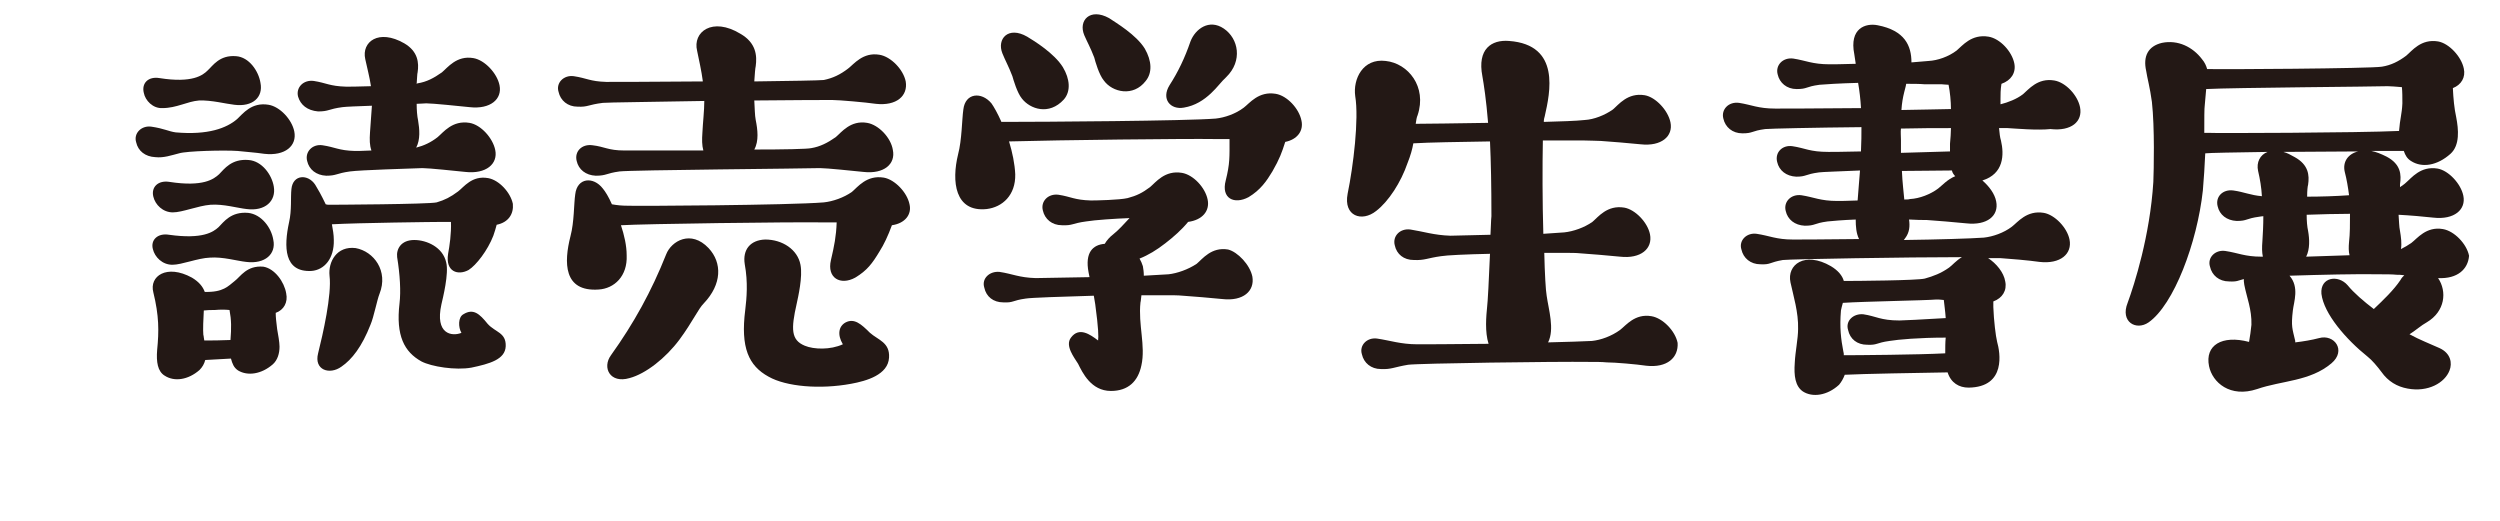
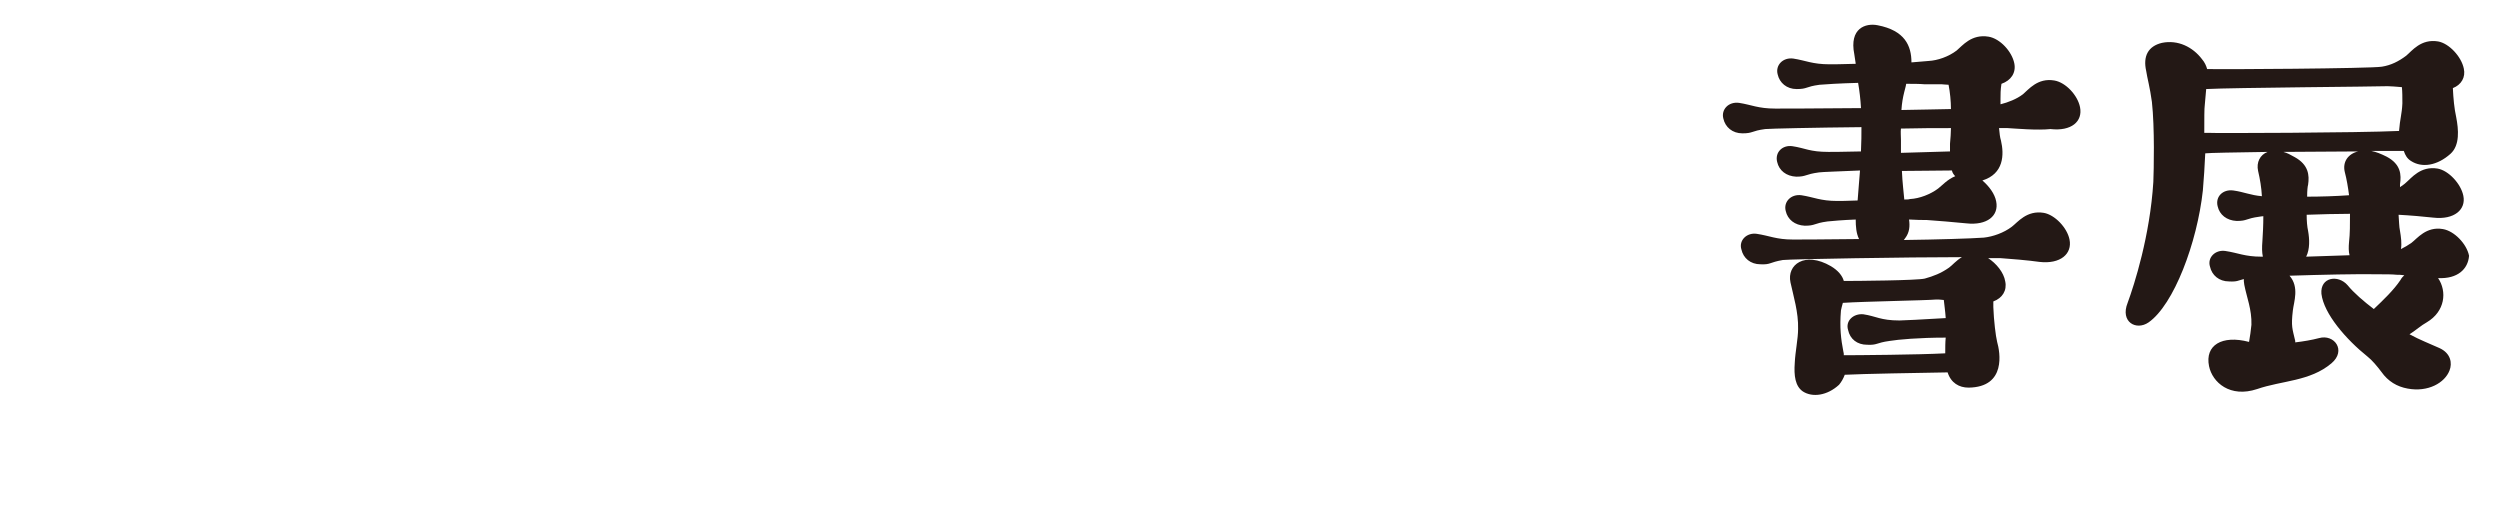
<svg xmlns="http://www.w3.org/2000/svg" version="1.1" id="レイヤー_1" x="0px" y="0px" viewBox="0 0 525 109.4" style="enable-background:new 0 0 525 109.4;" xml:space="preserve">
  <style type="text/css">
	.st0{fill:#231815;}
</style>
  <g>
-     <path class="st0" d="M32.6,33c-2.1-0.1-3.6-1.3-4-3.1c-0.6-1.9,1.1-3.6,3.2-3.3c2.7,0.4,3.6,1,5.1,1.2c6.8,0.6,10.7-0.9,12.9-2.8   c1.2-1.1,3-3.6,6.6-3c2.4,0.4,4.9,3.1,5.4,5.6c0.6,3-1.9,5.2-6.3,4.7c-2-0.3-3.9-0.4-5.6-0.6c-2.8-0.2-10.7,0-12.3,0.5   C36,32.6,34.4,33.2,32.6,33z M30.2,19.5c-0.5-2,0.9-3.5,3.3-3.1c6.9,1.1,9.1-0.6,10.1-1.6c1.1-1,2.5-3.3,6-3   c2.7,0.2,4.7,3.1,5.1,5.6c0.6,3-1.6,5.1-5.5,4.6c-1.8-0.2-4.8-1-7.4-0.9c-2.5,0.2-4.7,1.6-7.7,1.6C32.1,22.8,30.5,21.1,30.2,19.5z    M60.1,61.6c0.4,1.9-0.5,3.5-2.2,4.1c0,0.9,0.1,1.8,0.3,3.4c0.2,1.1,0.5,2.8,0.5,3.7c0,1.4-0.4,2.8-1.4,3.7   C54.9,78.6,52,79,50,77.8c-0.9-0.6-1.2-1.4-1.5-2.5c-1.9,0.1-3.8,0.2-5.4,0.3c-0.2,0.8-0.6,1.5-1.2,2.1c-2.4,2.1-5.3,2.5-7.3,1.2   C33.1,78,32.8,76,33,73.5c0.4-4,0.4-7.2-0.8-12.1c-0.9-3.4,2.8-6,8.1-3.1c1.5,0.9,2.3,1.9,2.7,3c3.9,0.1,4.9-1.2,6.3-2.3   c1.2-0.9,2.5-3.3,6-3C57.7,56.4,59.7,59.2,60.1,61.6z M51.8,43.9c-1.9-0.2-4.9-1.1-7.6-0.9c-2.6,0.2-5.9,1.6-7.9,1.6   c-2.1,0-3.7-1.6-4.1-3.3c-0.5-2,1-3.5,3.4-3.1c7.1,1.1,9.3-0.6,10.4-1.6c1.1-1.1,2.6-3.3,6.2-3c2.8,0.2,4.9,3.1,5.3,5.6   C58,42.2,55.7,44.4,51.8,43.9z M57.4,50.4c0.6,2.9-1.7,5.1-5.7,4.6c-1.9-0.2-4.9-1.1-7.6-0.9c-2.6,0.1-5.9,1.5-7.9,1.5   c-2.1,0-3.7-1.6-4.1-3.3c-0.5-1.9,1-3.4,3.4-3c7.1,1,9.3-0.6,10.4-1.6c1.1-1.1,2.6-3.3,6.2-3C54.9,45,57,47.8,57.4,50.4z    M42.8,65.2c-0.1,1.5-0.2,4.3-0.1,5.1c0.1,0.3,0.1,0.8,0.2,1.2c1.4,0,3.5,0,5.5-0.1c0.2-2.5,0.2-4.2-0.2-6.3c-1-0.1-2-0.1-3.1,0   C44.3,65.1,43.6,65.1,42.8,65.2z M104.3,47.2c-0.2,0.8-0.4,1.4-0.7,2.3c-1.2,3.1-3.6,6.2-5.2,7.2c-2.2,1.2-4.9,0.4-4.3-3.4   c0.3-1.6,0.7-4.3,0.6-6.7c-0.5,0-1.1,0-1.5,0c-2.1,0-18,0.2-23.5,0.5c0.2,1.1,0.4,2.2,0.4,3.3c0.1,3.9-2,6.3-4.7,6.5   c-5.8,0.3-5.8-5.1-4.7-10.2c0.6-2.6,0.3-5.2,0.5-7c0.3-3.1,3.5-3.2,5-0.9c0.5,0.8,1.3,2.2,2.2,4.1c0.1,0,0.3,0.1,0.5,0.1   c1.1,0,21.1-0.1,22.8-0.5c1.7-0.5,2.9-1.1,4.5-2.3c1.2-0.9,2.9-3.4,6.3-2.8c2.3,0.4,4.7,3,5.2,5.4   C107.9,44.9,106.8,46.7,104.3,47.2z M62.6,20.3c-0.5-1.9,1.1-3.6,3.3-3.3c2.6,0.4,3.3,1.1,6.8,1.2c0.4,0,2.6,0,5.2-0.1   c-0.3-2-0.8-3.8-1.2-5.7c-0.8-3.6,2.8-6.4,8.2-3.3c2.9,1.7,3.1,4.1,2.8,6.1c-0.1,0.3-0.1,1.2-0.2,2.4c0.1,0,0.1-0.1,0.2-0.1   c1.9-0.3,3.4-1.1,5.1-2.3c1.2-1,3.1-3.6,6.6-3c2.4,0.4,5,3.2,5.5,5.7c0.6,2.9-1.9,5.1-6.3,4.6c-2-0.2-7.7-0.8-9.1-0.8   c-0.4,0-1.2,0.1-2,0.1c0,1.3,0.1,2.6,0.3,3.5c0.3,1.8,0.5,4-0.4,5.7c1.6-0.4,3.1-1.1,4.5-2.2c1.2-1,3.1-3.6,6.7-3   c2.4,0.4,4.9,3.2,5.4,5.7c0.6,2.9-1.9,5.1-6.3,4.6c-2-0.2-7.6-0.8-9-0.8c-2.7,0.1-13,0.4-15.2,0.7c-2.9,0.4-2.8,0.9-5,0.9   c-2.1-0.1-3.6-1.3-4-3.1c-0.5-1.9,1.1-3.6,3.2-3.3c2.7,0.4,3.4,1.1,6.8,1.2c0.4,0,1.7,0,3.5-0.1c-0.4-1.1-0.4-2.3-0.3-3.8   c0.1-1.8,0.3-3.8,0.4-5.6c-2.9,0.1-5.5,0.2-6.2,0.3c-3,0.4-2.8,0.9-5.1,0.9C64.5,23.2,63.1,22,62.6,20.3z M79.7,61.7   c-0.5,1.2-1.2,4.9-1.9,6.5c-1.8,4.6-3.9,7.3-6.1,8.8c-2.5,1.8-5.8,0.7-4.9-2.8c1-4,2.9-12.3,2.4-16.3c-0.3-2.9,1.5-6.3,5.5-5.8   C78.5,52.8,81.6,56.9,79.7,61.7z M106.2,72.7c-0.1,2.8-3.4,3.7-7.2,4.5c-3.3,0.6-8.4-0.2-10.5-1.3c-3.6-2-5.4-5.4-4.6-12.2   c0.3-2.5,0.1-6-0.5-9.7c-0.2-1.7,0.8-3.6,3.6-3.6c2.6,0,6,1.5,6.7,4.7c0.6,2.3-0.7,7.5-1,8.8c-1.4,6.3,2.2,6.8,4.2,6   c-0.7-1.2-0.7-3.3,0.4-3.9c2.1-1.3,3.4-0.1,5.1,2C104,69.8,106.3,69.8,106.2,72.7z" />
-     <path class="st0" d="M121.3,22.4c-2.1,0-3.6-1.3-4-3.1c-0.6-1.9,1.1-3.6,3.2-3.3c2.7,0.4,3.4,1.1,6.8,1.2c0.5,0,10.1,0,20.3-0.1   c-0.3-2.3-0.8-4.4-1.2-6.4c-1-4,3.2-7.2,9.1-3.6c3.3,1.9,3.5,4.6,3.2,6.8c-0.1,0.4-0.2,1.6-0.3,3.2c7.6-0.1,13.7-0.2,14.6-0.3   c1.9-0.4,3.4-1.1,5.1-2.4c1.2-0.9,3.1-3.5,6.6-2.9c2.4,0.4,5,3.1,5.5,5.6c0.5,3-1.9,5.2-6.3,4.7c-2-0.3-7.7-0.8-9.1-0.8   c-1,0-8,0-16.4,0.1c0.1,1.6,0.1,3.1,0.3,4.1c0.4,2,0.7,4.4-0.3,6.2c6.2,0,11.2-0.1,12-0.3c1.8-0.3,3.4-1.1,5.1-2.3   c1.2-1,3.1-3.6,6.6-3c2.4,0.4,5,3.1,5.4,5.7c0.6,2.9-1.8,5.1-6.2,4.6c-2-0.2-7.7-0.8-9.1-0.8c-2.5,0.1-39.8,0.4-42.1,0.7   c-2.9,0.4-2.7,0.9-5,0.9c-2.1-0.1-3.6-1.3-4-3.1c-0.5-2,1.1-3.6,3.3-3.3c2.6,0.3,3.3,1.1,6.7,1.1c0.6,0,8.2,0,16.6,0   c-0.3-1.1-0.3-2.3-0.2-3.7c0.1-2.2,0.4-4.6,0.4-6.7c-10.5,0.2-20.4,0.3-21.3,0.4C123.4,22,123.5,22.5,121.3,22.4z M187.3,47.3   c-0.8,2.2-1.7,4.1-2.6,5.5c-1.5,2.5-2.6,4-5.1,5.5c-3.1,1.7-6,0.1-5.1-3.7c0.7-3,1.1-5,1.2-7.9c-0.8,0-1.8,0-3,0   c-6.7-0.1-37.4,0.3-42.3,0.6c0.7,2.1,1.2,4.3,1.2,6.3c0.2,4.4-2.6,7-5.9,7.2c-7.4,0.5-7.3-5.7-5.9-11.2c0.8-3,0.7-6.8,1-8.8   c0.4-3.5,3.8-3.8,5.8-1.2c0.5,0.6,1.2,1.7,1.9,3.3c1.1,0.2,2.1,0.3,3.3,0.3c1.2,0.1,34.1-0.1,41.2-0.7c1.9-0.2,4.2-1,5.9-2.2   c1.2-1,3.1-3.6,6.7-3c2.3,0.4,4.9,3.1,5.4,5.6C191.5,45,190.1,46.9,187.3,47.3z M148.8,52.1c2.9,3.1,2.8,7.6-1,11.6   c-1.2,1.2-2.3,3.8-5.1,7.6c-2.9,3.9-7.1,7.2-10.5,8.1c-4.1,1.2-5.8-2.2-3.9-4.8c4.8-6.7,8.5-13.4,11.6-21.2   C141,50.6,145.1,48.2,148.8,52.1z M186.7,75.1c-0.2,3.6-4.7,4.9-8,5.5c-6.5,1.2-13.6,0.6-17.3-1.5c-4.2-2.3-5.9-6.1-4.9-14   c0.3-2.5,0.6-5.8-0.1-9.6c-0.5-3.1,1.2-5.1,4.3-5.2c3.6,0,6.8,2.1,7.4,5.3c0.5,2.5-0.5,6.8-0.8,8.2c-1.2,5.3-1.2,7.6,1.7,8.8   c1.9,0.8,5.4,0.9,8-0.3c-1.2-2-0.9-3.8,0.6-4.6c1.8-0.9,3.2,0.3,5.1,2.2C184.4,71.4,186.9,71.9,186.7,75.1z" />
-     <path class="st0" d="M269.9,29.8c-0.7,2.2-1.2,3.6-2.7,6.2c-1.2,2-2.5,3.9-5,5.4c-3,1.6-5.8,0.3-4.8-3.5c0.9-3.6,0.8-4.9,0.8-8.7   c-0.8,0-1.9,0-3.1,0c-5.9-0.1-32.6,0.2-43.2,0.5c0.7,2.3,1.2,4.7,1.3,6.9c0.1,4.4-2.7,6.9-6,7.3c-6.7,0.7-7.4-5.8-6-11.5   c0.8-3,0.8-7.3,1.1-9.4c0.4-3.5,3.8-3.8,5.9-1.3c0.5,0.7,1.3,2.1,2.1,3.9c8.9,0,38.9-0.2,45-0.7c1.9-0.2,4.2-1,5.9-2.3   c1.2-0.9,3.1-3.5,6.7-2.9c2.4,0.4,4.9,3.1,5.4,5.6C273.8,27.5,272.4,29.3,269.9,29.8z M263,58.1c0.5,3-1.9,5.2-6.3,4.7   c-2-0.2-6.6-0.6-8.3-0.7c-1-0.1-2.2-0.1-3.6-0.1c-1.3,0-3.1,0-5.1,0c-0.1,0.6-0.1,1.2-0.2,1.5c-0.5,4.7,1.1,9.1,0.2,13.2   c-0.7,3.4-2.8,5.4-6.4,5.4c-4.2,0-6-3.9-6.9-5.7c-0.8-1.3-2.8-3.8-1.5-5.5c1.7-2.3,4-0.7,5.7,0.6c0.1-0.8,0.1-2.4-0.6-7.6   c-0.1-0.7-0.2-1.2-0.3-1.8c-6.7,0.2-13.1,0.4-14.3,0.6c-2.9,0.4-2.5,0.9-4.7,0.8c-2.1,0-3.6-1.2-4-3.1c-0.6-1.9,1.1-3.5,3.2-3.3   c2.7,0.4,4.1,1.2,7.6,1.3c0.6,0,5.6-0.1,11.3-0.2c-0.1-0.3-0.1-0.7-0.2-1c-0.8-4.2,0.9-5.8,3.4-6c0.4-0.7,1-1.4,1.9-2.1   c1-0.8,2.1-2,3.3-3.3c-2.9,0.1-7.3,0.4-9.1,0.7c-3,0.4-2.8,0.9-5.1,0.8c-2.1,0-3.6-1.3-4-3.1c-0.5-1.9,1.1-3.6,3.3-3.3   c2.6,0.4,3.3,1.1,6.8,1.2c1.1,0,6-0.1,7.7-0.5c1.9-0.5,3.1-1.1,4.7-2.3c1.2-1,3.1-3.6,6.7-3c2.4,0.4,4.9,3.1,5.4,5.6   c0.5,2.4-1.1,4.3-4.1,4.7c-1.3,1.6-3.1,3.2-4.8,4.5c-1.8,1.4-3.6,2.5-5.4,3.2c0.3,0.5,0.5,1,0.7,1.6c0.1,0.6,0.2,1.2,0.2,2   c2-0.1,3.8-0.2,5.2-0.3c1.8-0.2,4.1-1,5.9-2.2c1.2-1,3.1-3.6,6.6-3C259.9,52.9,262.5,55.6,263,58.1z M210.5,11.2   c-1.2-3,1.2-5.8,5.2-3.5c1.5,0.9,5.7,3.5,7.5,6.4c1.5,2.5,1.7,5.1,0.2,6.8c-3.1,3.4-7.1,2-8.8-0.2c-1-1.2-1.8-4-2-4.7   C211.8,13.9,211.1,12.7,210.5,11.2z M227.7,7.4c-1.3-3.1,1.2-5.8,5.2-3.6c1.5,1,5.7,3.5,7.5,6.4c1.5,2.6,1.6,5.1,0.2,6.8   c-2.6,3.4-7,2.4-8.8-0.1c-1-1.2-1.8-4-2-4.8C229,10,228.3,8.8,227.7,7.4z M245.6,17.9c1.8-2.8,3.2-5.7,4.4-9.2c1-2.6,3.9-4.8,7-2.7   c3.1,2.1,4,6.8,0.5,10.2c-1,0.9-1.9,2.2-3.2,3.4c-1.5,1.4-3.3,2.6-5.7,3C245.8,23.1,243.8,20.8,245.6,17.9z" />
-     <path class="st0" d="M345.7,76.8c-2-0.3-6.6-0.7-8.3-0.7c-1-0.1-2.2-0.1-3.6-0.1c-7.1-0.1-35.9,0.3-38.1,0.6c-3,0.5-3.5,1-5.7,0.9   c-2.1,0-3.6-1.3-4-3.1c-0.6-1.9,1.1-3.6,3.2-3.3c2.7,0.4,5,1.2,8.4,1.2c0.6,0,7.3,0,15-0.1c-0.8-2.5-0.5-5.8-0.3-7.8   c0.1-0.6,0.4-6,0.6-11.1c-4.9,0.1-9.2,0.3-10.3,0.5c-2.9,0.4-3.4,0.9-5.7,0.8c-2.1,0-3.6-1.2-4-3.1c-0.5-1.9,1.1-3.6,3.3-3.3   c2.6,0.4,5,1.2,8.4,1.3c0.5,0,4-0.1,8.4-0.2c0.1-1.6,0.1-3,0.2-3.9c0-6.3-0.1-11.5-0.3-15.7c-6.5,0.1-12.8,0.2-16.1,0.4   c-0.2,1.2-0.6,2.6-1.2,4.1c-1.4,4.1-4,8.1-6.6,10.1c-3,2.4-6.9,1.1-6-3.6c1.2-5.8,2.4-15.7,1.6-20.5c-0.5-3.6,1.6-8,6.4-7.4   c4.7,0.5,8.7,5.4,6.7,11.4c-0.2,0.4-0.3,1.1-0.4,1.8c2.4,0,8.5-0.1,15.2-0.2c-0.4-4.9-0.9-8.1-1.2-9.8c-1.1-5.7,1.9-7.7,5.6-7.4   c10.9,0.8,8.6,10.9,7.5,15.8c-0.1,0.3-0.2,0.7-0.2,1.2c3.6-0.1,6.8-0.2,8.6-0.4c1.9-0.1,4.2-1,5.9-2.2c1.2-1,3.1-3.6,6.7-3   c2.3,0.4,4.9,3.2,5.4,5.7c0.6,2.9-1.9,5.1-6.3,4.6c-2-0.2-6.6-0.6-8.3-0.7c-0.9,0-2.1-0.1-3.6-0.1c-1.7,0-4.9,0-8.6,0   c-0.1,5.2-0.1,12.9,0.1,19.6c1.6-0.1,3.2-0.2,4.4-0.3c1.9-0.2,4.2-1,5.9-2.2c1.2-1,3.1-3.6,6.7-3c2.3,0.4,4.9,3.1,5.4,5.6   c0.6,3-1.9,5.2-6.3,4.7c-2-0.2-6.6-0.6-8.3-0.7c-0.9-0.1-2.1-0.1-3.6-0.1c-1.2,0-2.5,0-4,0c0.1,4.4,0.3,7.9,0.5,9   c0.4,2.9,1.7,7,0.3,9.8c3.9-0.1,7.3-0.2,9.2-0.3c1.9-0.2,4.1-1,5.9-2.3c1.2-0.9,3.1-3.5,6.6-2.9c2.4,0.4,5,3.1,5.5,5.6   C352.5,75.1,350.1,77.3,345.7,76.8z" />
    <path class="st0" d="M421.6,26.9c-0.6,0-1.2,0-1.8,0c0.1,1.1,0.2,2,0.4,2.6c0.7,3,0.6,7-3.9,8.4c1.4,1.2,2.6,2.8,2.9,4.4   c0.6,3-1.9,5.1-6.3,4.6c-2-0.2-6.6-0.6-8.3-0.7c-0.9,0-2.1,0-3.6-0.1h-0.1c0.2,1.4,0.1,2.7-0.8,3.9c-0.1,0.1-0.2,0.3-0.3,0.4   c7.2-0.1,14-0.3,16.8-0.5c1.9-0.2,4.2-1,5.9-2.3c1.2-0.9,3.1-3.5,6.7-2.9c2.3,0.4,4.9,3.1,5.4,5.6c0.6,3-1.9,5.2-6.3,4.7   c-2-0.3-6.6-0.7-8.3-0.8c-0.7,0-1.4,0-2.5,0c1.7,1.1,3.3,3,3.6,4.9c0.4,1.9-0.6,3.5-2.5,4.2c0,0.4,0,0.9,0,1.2   c0.1,2.8,0.5,6.1,0.8,7.3c0.6,2.1,2,9.5-6,9.6c-2,0-3.7-1-4.4-3.2c-6,0.1-17.9,0.3-21.6,0.5c-0.3,0.8-0.7,1.5-1.2,2.1   c-2.5,2.3-5.6,2.7-7.6,1.4c-1.6-1.1-1.9-3.3-1.7-6c0.1-2.3,0.7-5.1,0.7-7.1c0.1-3.5-1-7-1.6-9.8c-0.8-3.7,3-6.6,8.5-3.4   c1.5,0.9,2.4,2,2.7,3.1c2.7,0,15.4-0.1,17-0.5c1.8-0.5,3.4-1.1,5.1-2.3c0.7-0.5,1.5-1.5,2.7-2.2c-11.4,0-35.7,0.4-37.6,0.6   c-2.9,0.5-2.5,1-4.7,0.9c-2.1,0-3.6-1.3-4-3.1c-0.6-1.9,1.1-3.6,3.2-3.3c2.7,0.4,4.1,1.2,7.6,1.2c0.5,0,6.5,0,13.9-0.1   c-0.6-1.2-0.7-2.7-0.7-4.1c-2.7,0.1-4.9,0.3-5.9,0.4c-3,0.4-2.5,0.9-4.8,0.9c-2.1-0.1-3.6-1.3-4-3.1c-0.5-1.9,1.1-3.6,3.3-3.3   c2.6,0.4,4,1.2,7.5,1.2c0.5,0,2.1,0,4.3-0.1c0.1-1.8,0.4-4.6,0.5-6.3c-4.4,0.2-7.9,0.3-8.6,0.4c-3,0.4-2.6,0.9-4.8,0.9   c-2.1-0.1-3.6-1.3-4-3.1c-0.5-2,1.1-3.6,3.2-3.3c2.7,0.4,3.6,1.2,7.6,1.2c0.4,0,3.1,0,6.8-0.1c0.1-2,0.1-3.6,0.1-5.1   c-10.1,0.1-19.1,0.3-20.2,0.4c-3,0.4-2.5,0.9-4.8,0.9c-2.1,0-3.6-1.3-4-3.1c-0.5-1.9,1.1-3.6,3.3-3.3c2.6,0.4,4,1.2,7.6,1.2   c0.5,0,8.6,0,18-0.1c0,0,0,0,0-0.1c-0.1-1.7-0.3-3.5-0.6-5.2c-3.8,0.1-7.1,0.3-8.1,0.4c-3,0.4-2.5,0.9-4.8,0.9   c-2.1,0-3.6-1.3-4-3.1c-0.5-1.9,1.1-3.6,3.3-3.3c2.6,0.4,4,1.2,7.6,1.2c0.4,0,2.6,0,5.5-0.1c-0.1-0.7-0.2-1.3-0.3-2   c-1.1-5.5,2.4-6.6,4.9-6.1c5.7,1.1,7.1,4.3,7.1,7.8c1.3-0.1,2.6-0.2,3.6-0.3c1.9-0.1,4.2-0.9,5.9-2.2c1.2-1,3.1-3.5,6.7-2.9   c2.4,0.4,4.9,3.1,5.4,5.6c0.4,2-0.7,3.6-2.7,4.3c-0.2,1.2-0.2,2.3-0.2,3.1c0,0.4,0,0.8,0,1.2c1.6-0.4,3.4-1.1,4.7-2.1   c1.2-1,3.1-3.5,6.6-2.9c2.4,0.4,4.9,3.1,5.4,5.6c0.6,3-1.8,5.1-6.2,4.6C427.8,27.4,423.3,27,421.6,26.9z M387,63.6   c-0.2,0.6-0.3,1.2-0.4,1.6c-0.3,3.6,0,6,0.5,8.6c0.1,0.3,0.1,0.5,0.1,0.8c2.6,0,15.7-0.1,21.3-0.4c0-1.2,0-2.3,0.1-3.3   c-5.6,0-10,0.4-11.8,0.7c-2.9,0.4-2.5,0.9-4.7,0.8c-2.1,0-3.6-1.2-4-3.1c-0.6-1.9,1.1-3.5,3.2-3.3c2.7,0.4,3.6,1.3,7.6,1.3   c0.9,0,4.5-0.2,9.7-0.5c-0.1-1.5-0.3-2.8-0.4-3.8c-0.7-0.1-1.2-0.1-1.6-0.1C404.3,63.1,391.5,63.3,387,63.6z M399.2,32.1   c3.6-0.1,7.3-0.2,10.3-0.3c0-0.6,0-1.1,0-1.6c0.1-1.2,0.2-2.3,0.2-3.3c-3.1,0-6.7,0-10.5,0.1c-0.1,0.7,0,1.5,0,2.4   S399.2,31.1,399.2,32.1z M399.3,23.1c3.7-0.1,7.3-0.1,10.4-0.2c0-1.6-0.2-3.6-0.5-5.1c-0.6,0-1.1-0.1-1.4-0.1c-0.9,0-2.1,0-3.6,0   c-1.2-0.1-2.5-0.1-3.9-0.1c-0.1,0.7-0.3,1.2-0.4,1.7C399.6,20.5,399.4,21.6,399.3,23.1z M407,39.6c0.8-0.6,1.9-1.9,3.6-2.6   c-0.3-0.3-0.6-0.7-0.7-1.2c-3,0-6.7,0.1-10.5,0.1c0.1,2.5,0.4,4.7,0.5,6c0.5,0,0.9,0,1.2-0.1C403.1,41.7,405.4,40.8,407,39.6z" />
    <path class="st0" d="M512,58.4c1.9,2.8,1.5,7-2.4,9.3c-1.1,0.6-2.2,1.6-3.6,2.5c2.2,1.2,4.1,1.9,6.3,2.9c2.4,1.1,2.7,3.2,2.1,4.7   c-1,2.6-4.5,4.6-8.8,3.8c-2.2-0.4-4.1-1.5-5.5-3.5c-0.9-1.2-2-2.5-2.9-3.2c-4.5-3.6-9.2-9-9.7-13.2c-0.3-3.5,3.5-4.1,5.5-1.8   c1.3,1.6,3.4,3.4,5.5,5c2-1.9,4.2-4,5.6-6.1c0.2-0.4,0.5-0.7,0.8-1c-0.7-0.1-1.2-0.1-1.6-0.1c-1-0.1-2.2-0.1-3.6-0.1   c-4.3-0.1-12.7,0.1-18.9,0.3c2.1,2.4,0.9,5.5,0.7,7.3c-0.4,3.4-0.1,3.8,0.5,6.4c0,0.1,0,0.2,0,0.3c1.7-0.2,3.5-0.5,5-0.9   c3.2-0.9,5.8,2.6,2.6,5.3c-4.5,3.8-10.4,3.6-15.6,5.4c-5.7,1.9-9.4-1.4-10.1-4.8c-0.9-4.4,2.7-6.6,8.4-5.1c0.2-1.2,0.4-2.4,0.5-3.6   c0.1-3.2-1-5.8-1.5-8.4c-0.1-0.5-0.1-0.9-0.1-1.2c-1.2,0.3-1.4,0.6-3.1,0.5c-2.1,0-3.6-1.3-4-3.1c-0.6-1.9,1.1-3.6,3.2-3.3   c2.7,0.4,4.1,1.2,7.6,1.2c0.1,0,0.2,0,0.3,0c-0.2-0.9-0.2-2-0.1-3.2c0.1-1.5,0.2-3.4,0.2-5.3c-0.4,0-0.6,0.1-0.8,0.1   c-3,0.4-2.5,0.9-4.8,0.9c-2.1-0.1-3.6-1.3-4-3.1c-0.5-2,1.1-3.6,3.3-3.3c2.2,0.3,3.6,1,6,1.2c-0.1-1.8-0.4-3.6-0.8-5.3   c-0.4-1.8,0.4-3.4,2-4c-6.9,0.1-12.3,0.2-13.1,0.3c-0.1,2.6-0.3,5.3-0.5,7.8c-1.2,11-6.1,24-11.4,27.7c-2.6,1.8-6-0.1-4.4-4.1   c1.4-3.8,4.7-14.1,5.4-25.4c0.1-2.4,0.3-11.4-0.3-16.8c-0.4-3-1-5.1-1.2-6.5c-0.7-3.1,0.4-5.2,3.3-5.9c3.4-0.7,6.5,0.9,8.4,3.4   c0.6,0.7,0.9,1.4,1.1,2.1c0.2,0,0.3,0,0.5,0c1.2,0.1,34-0.1,36.2-0.5c1.9-0.3,3.5-1.1,5.1-2.3c1.2-1,3.1-3.6,6.7-3   c2.3,0.4,4.9,3.2,5.4,5.7c0.4,1.8-0.5,3.4-2.3,4.1c0.1,2.2,0.3,4.3,0.7,6.1c0.5,2.6,0.8,5.9-1.2,7.7c-2.8,2.5-6,3-8.3,1.5   c-0.8-0.5-1.2-1.2-1.5-2.1c-1.8,0-4.1,0-6.8,0c1,0.2,2,0.6,3.2,1.2c3,1.6,3.1,3.8,2.8,5.8c0,0.1,0,0.3,0,0.6   c0.4-0.3,0.9-0.6,1.2-0.9c1.2-1,3.1-3.6,6.7-3c2.3,0.4,4.9,3.2,5.4,5.7c0.6,2.9-1.9,5.1-6.3,4.6c-1.7-0.2-5.2-0.5-7.3-0.6   c0.1,1.2,0.1,2.5,0.3,3.4c0.2,1.2,0.4,2.6,0.2,3.8c0.8-0.4,1.5-0.8,2.2-1.3c1.2-0.9,3.1-3.5,6.6-2.9c2.4,0.4,5,3.1,5.5,5.6   C518.3,56.5,516.1,58.6,512,58.4z M503.8,27.5L503.8,27.5c0.2-2.6,0.6-3.5,0.7-5.8c0-1.3,0-2.4-0.1-3.4c-1.2-0.1-2.4-0.2-3-0.2   c-2.3,0.1-32.5,0.3-38.1,0.6c-0.1,1.2-0.2,2.2-0.3,3.4c-0.1,0.6-0.1,2.8-0.1,5.8c0.3,0,0.5,0,0.9,0C464.7,28,495.3,27.9,503.8,27.5   z M479.5,31.9c0.8,0.2,1.5,0.6,2.4,1.1c2.9,1.6,3.1,3.8,2.8,5.8c-0.1,0.3-0.2,1.2-0.2,2.5c2.8,0,6-0.1,8.8-0.3   c-0.2-1.6-0.5-3.4-0.9-4.9c-0.5-2.1,0.7-3.8,2.8-4.3C490.3,31.8,484.7,31.9,479.5,31.9z M484.3,53.9c3-0.1,6.1-0.2,9.1-0.3   c-0.2-0.8-0.2-1.7-0.1-2.8c0.2-1.7,0.2-3.7,0.2-5.9c-2.9,0-6.1,0.1-9.1,0.2c0,1.3,0.1,2.5,0.3,3.4C485,50.2,485.1,52.3,484.3,53.9z   " />
  </g>
</svg>